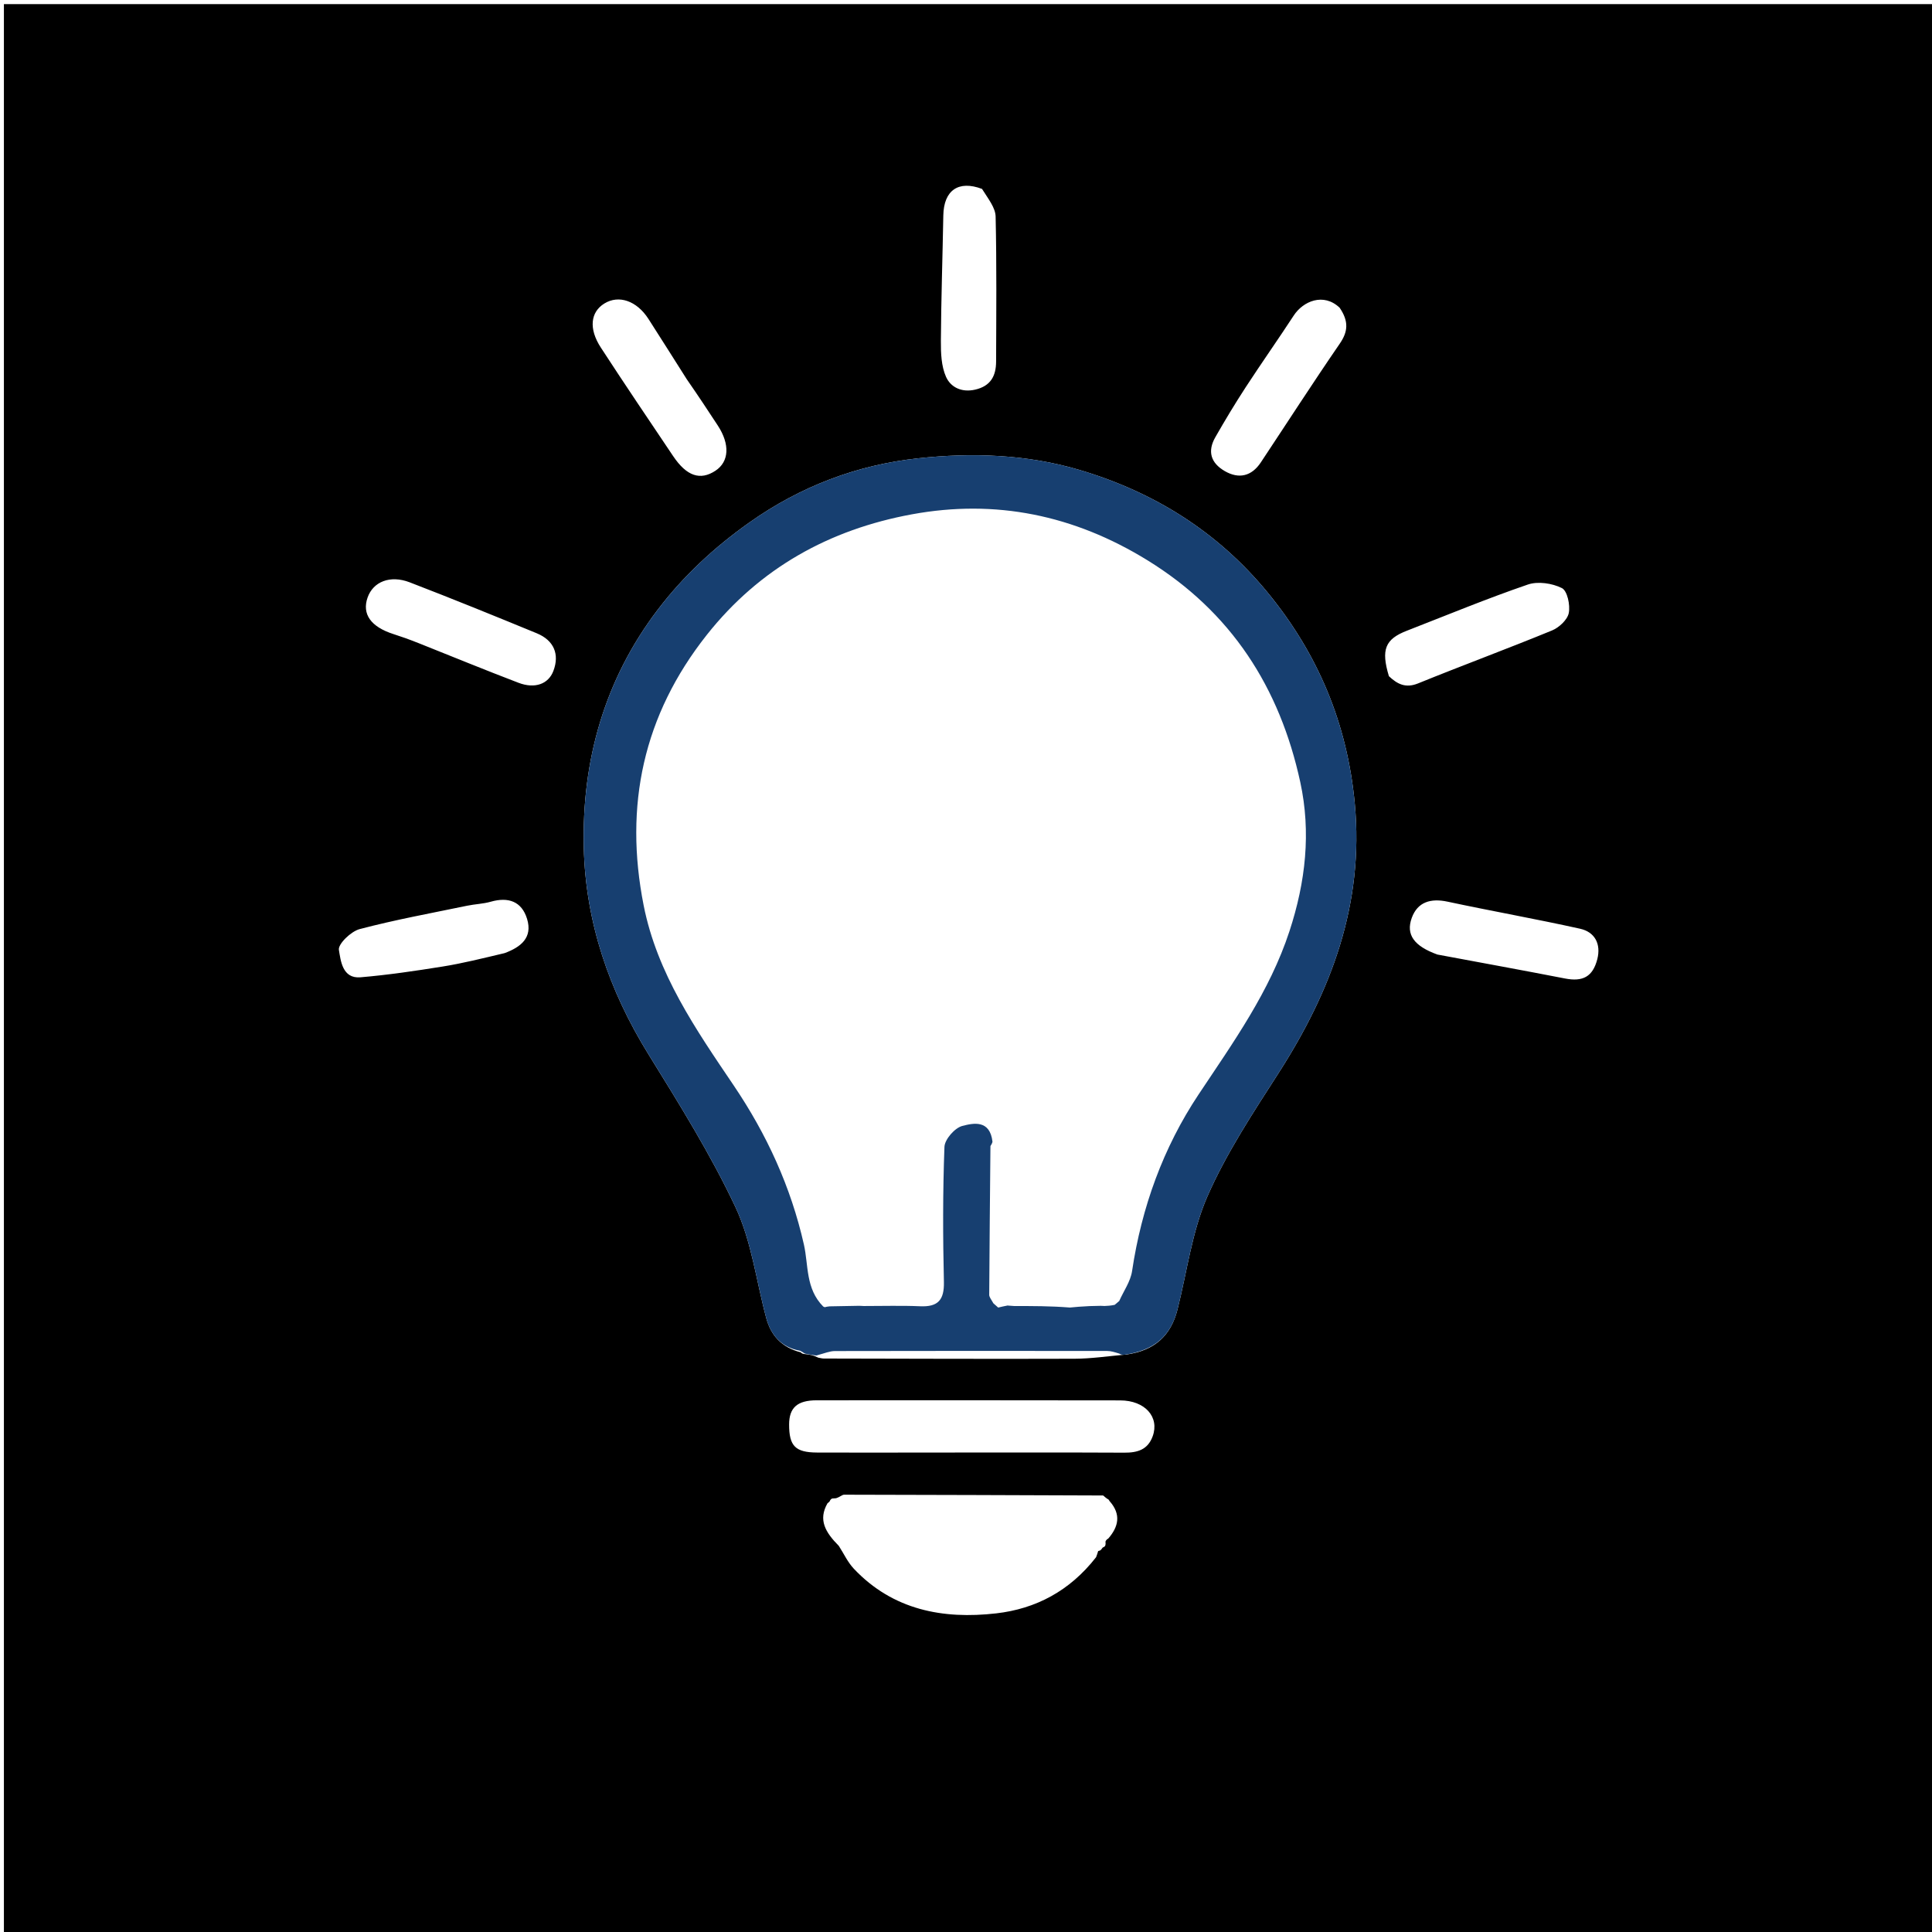
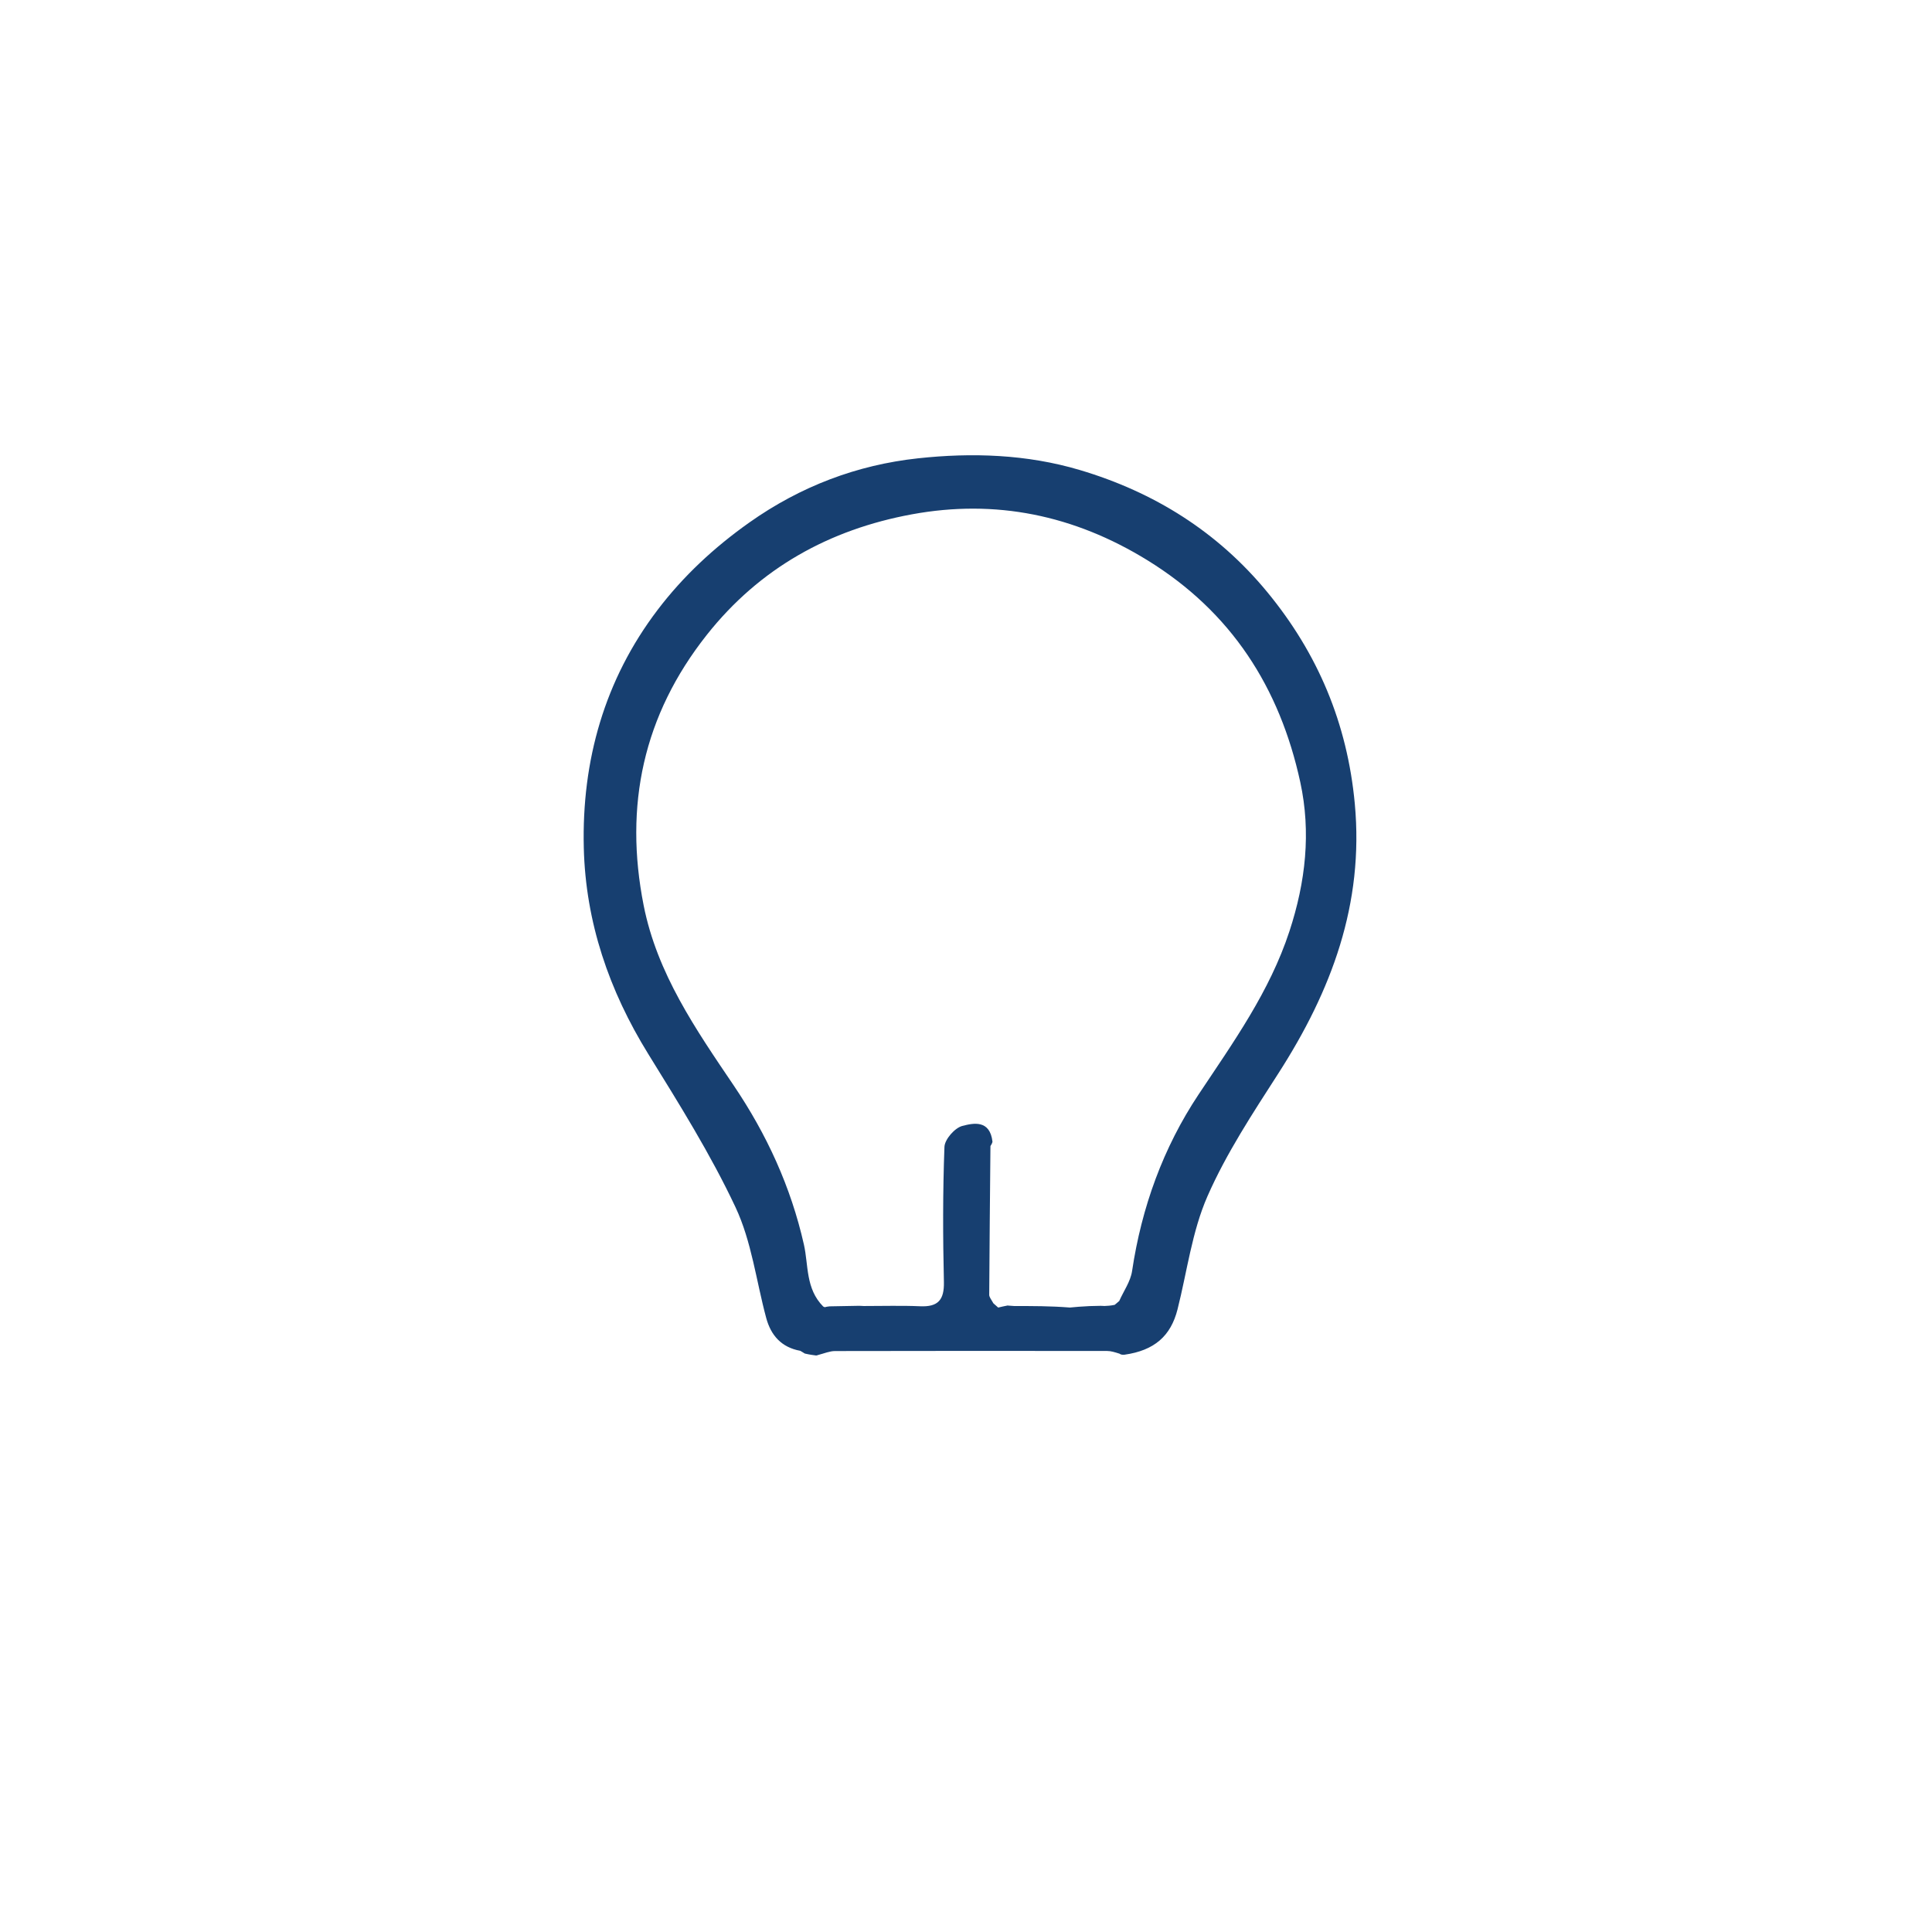
<svg xmlns="http://www.w3.org/2000/svg" version="1.1" id="Layer_1" x="0px" y="0px" width="100%" viewBox="0 0 512 512" enable-background="new 0 0 512 512" xml:space="preserve">
-   <path fill="#000000" opacity="1" stroke="none" d=" M286,513  C190.69,513 95.88,513 1.035,513  C1.035,342.398 1.035,171.796 1.035,1.097  C171.56,1.097 342.121,1.097 512.84,1.097  C512.84,171.667 512.84,342.333 512.84,513  C437.463,513 361.981,513 286,513 M292.171,410.182  C292.171,410.182 292.202,410.091 292.651,409.908  C292.942,409.686 293.048,409.397 292.968,408.544  C292.968,408.544 293.063,408.058 293.702,407.733  C296.436,404.582 297.13,401.344 294.118,397.89  C294.118,397.89 294.06,397.88 293.809,397.422  C293.511,397.253 293.213,397.084 292.346,396.319  C269.466,396.236 246.586,396.148 223.707,396.11  C223.189,396.109 222.67,396.683 221.567,397.045  C221.371,397.058 221.176,397.072 220.501,397.128  C220.19,397.283 220.001,397.531 219.856,397.883  C219.856,397.883 219.842,397.962 219.288,398.397  C216.767,402.802 218.75,406.095 222.296,409.68  C223.608,411.711 224.646,414.002 226.278,415.731  C236.62,426.682 249.902,429.179 264.029,427.556  C274.459,426.358 283.478,421.652 290.474,412.673  C290.672,412.142 290.869,411.611 291.03,411.034  C291.03,411.034 291.085,411.052 291.521,410.9  C291.795,410.729 291.98,410.49 292.171,410.182 M212.237,358.394  C212.421,358.665 212.675,358.814 213.831,358.913  C214.655,359.016 215.479,359.118 216.845,359.791  C217.334,359.872 217.822,360.023 218.311,360.024  C240.479,360.067 262.647,360.154 284.814,360.079  C289.155,360.064 293.493,359.416 298.625,358.949  C305.939,357.888 310.276,354.035 312.053,347.012  C314.593,336.974 315.882,326.388 319.985,317.036  C324.997,305.613 332.01,294.994 338.794,284.437  C352.823,262.604 361.517,239.585 359.032,212.956  C357.049,191.704 349.247,173.191 335.844,156.914  C322.712,140.967 305.933,130.442 286.167,124.562  C272.088,120.375 257.539,119.913 243.272,121.46  C227.16,123.207 212.159,128.857 198.547,138.493  C189.214,145.1 181.061,152.701 174.302,161.587  C160.209,180.117 154.144,201.582 154.711,224.68  C155.195,244.388 161.395,262.5 171.804,279.331  C179.998,292.58 188.313,305.88 194.921,319.935  C199.175,328.985 200.407,339.449 203.051,349.264  C204.306,353.925 207.121,357.073 212.237,358.394 M245.5,384.941  C262.985,384.937 280.471,384.885 297.955,384.972  C301.448,384.989 304.164,384.198 305.465,380.646  C307.337,375.535 303.45,371.13 296.86,371.119  C270.05,371.075 243.239,371.077 216.429,371.093  C211.283,371.097 209.129,373.059 209.125,377.511  C209.12,383.203 210.758,384.909 216.524,384.937  C225.849,384.983 235.175,384.944 245.5,384.941 M181.997,100.496  C178.614,95.168 175.254,89.825 171.843,84.516  C168.754,79.708 163.99,78.071 160.158,80.434  C156.485,82.7 155.971,87.107 159.217,92.095  C165.501,101.754 171.956,111.301 178.384,120.865  C181.969,126.2 185.577,127.405 189.605,124.746  C193.232,122.351 193.482,117.757 190.232,112.782  C187.668,108.859 185.082,104.949 181.997,100.496 M260.249,50.066  C254.015,47.703 250.108,50.419 249.989,57.091  C249.791,68.175 249.411,79.257 249.342,90.341  C249.323,93.541 249.446,97.04 250.706,99.865  C251.934,102.619 254.811,104.071 258.399,103.263  C262.55,102.328 263.963,99.61 263.977,95.828  C264.022,83.015 264.141,70.198 263.851,57.391  C263.799,55.063 261.953,52.776 260.249,50.066 M355.014,81.547  C350.744,77.494 345.336,79.816 342.857,83.613  C338.688,90.001 334.283,96.235 330.12,102.627  C327.298,106.958 324.624,111.394 322.063,115.886  C319.946,119.6 320.842,122.683 324.589,124.851  C328.314,127.007 331.69,126.219 334.131,122.542  C341.096,112.049 347.918,101.457 355.049,91.077  C357.195,87.953 357.523,85.22 355.014,81.547 M110.951,170.445  C119.766,173.959 128.545,177.565 137.41,180.946  C141.8,182.621 145.348,181.245 146.648,177.821  C148.321,173.417 146.833,169.714 142.235,167.82  C131.055,163.216 119.851,158.662 108.567,154.319  C103.378,152.323 98.887,154.172 97.419,158.34  C95.87,162.738 98.271,166.119 104.281,168.043  C106.282,168.684 108.265,169.379 110.951,170.445 M368.074,179.196  C370.293,181.28 372.484,182.459 375.812,181.106  C387.597,176.314 399.541,171.912 411.307,167.075  C413.179,166.306 415.39,164.246 415.744,162.448  C416.157,160.345 415.361,156.575 413.921,155.851  C411.352,154.56 407.557,153.996 404.887,154.912  C394.062,158.625 383.466,163.006 372.794,167.164  C367.107,169.38 365.933,172.109 368.074,179.196 M133.74,252.582  C137.954,251.016 141.218,248.548 139.682,243.522  C138.253,238.849 134.691,237.645 130.06,238.963  C128.035,239.539 125.868,239.596 123.794,240.026  C114.275,241.999 104.694,243.747 95.306,246.223  C93.012,246.828 89.549,250.181 89.811,251.734  C90.284,254.538 90.717,259.402 95.524,258.994  C102.817,258.375 110.082,257.301 117.314,256.141  C122.575,255.297 127.764,254.001 133.74,252.582 M380.925,252.963  C392.211,255.072 403.508,257.124 414.777,259.316  C419.447,260.224 422.118,258.853 423.307,254.166  C424.321,250.166 422.666,246.995 418.738,246.122  C407.071,243.53 395.291,241.447 383.602,238.947  C379.17,237.999 375.679,239.011 374.133,243.245  C372.51,247.693 374.75,250.735 380.925,252.963 z" />
  <path fill="#173F70" opacity="1" stroke="none" d=" M216.303,359.221  C215.479,359.118 214.655,359.016 213.287,358.705  C212.554,358.271 212.327,358.097 212.06,357.974  C207.121,357.073 204.306,353.925 203.051,349.264  C200.407,339.449 199.175,328.985 194.921,319.935  C188.313,305.88 179.998,292.58 171.804,279.331  C161.395,262.5 155.195,244.388 154.711,224.68  C154.144,201.582 160.209,180.117 174.302,161.587  C181.061,152.701 189.214,145.1 198.547,138.493  C212.159,128.857 227.16,123.207 243.272,121.46  C257.539,119.913 272.088,120.375 286.167,124.562  C305.933,130.442 322.712,140.967 335.844,156.914  C349.247,173.191 357.049,191.704 359.032,212.956  C361.517,239.585 352.823,262.604 338.794,284.437  C332.01,294.994 324.997,305.613 319.985,317.036  C315.882,326.388 314.593,336.974 312.053,347.012  C310.276,354.035 305.939,357.888 298.019,359.009  C297.413,359.069 297.003,358.984 296.671,358.736  C295.367,358.326 294.396,358.025 293.425,358.023  C269.38,357.996 245.336,357.984 221.292,358.042  C219.878,358.045 218.465,358.652 216.874,359.068  C216.695,359.156 216.303,359.221 216.303,359.221 M267.414,346.013  C267.587,346.026 267.76,346.038 268.872,346.117  C273.586,346.109 278.299,346.101 283.545,346.51  C285.026,346.369 286.507,346.228 288.757,346.127  C289.525,346.101 290.293,346.075 291.5,346.062  C291.5,346.062 291.938,346.049 292.702,346.1  C293.466,346.068 294.23,346.036 295.387,345.803  C295.63,345.633 295.84,345.43 296.613,344.772  C297.781,342.136 299.6,339.598 300.011,336.849  C302.534,319.951 308.264,304.132 317.638,290.041  C326.842,276.205 336.456,262.842 341.723,246.767  C346.002,233.71 347.471,220.575 344.588,207.283  C339.155,182.231 326.333,162.167 304.027,148.442  C284.622,136.501 263.857,132.211 241.629,136.307  C219.797,140.331 201.316,150.548 187.311,168.247  C170.456,189.548 165.356,213.516 170.572,239.924  C174.143,258.004 184.402,272.807 194.42,287.626  C203.207,300.626 209.583,314.506 213.046,329.832  C214.279,335.286 213.453,341.487 218.156,346.238  C218.156,346.238 218.569,346.429 218.569,346.429  C218.569,346.429 219.009,346.277 219.897,346.194  C222.281,346.143 224.665,346.092 227.5,346.055  C227.5,346.055 227.951,346.042 228.892,346.109  C233.877,346.115 238.87,345.955 243.846,346.173  C248.562,346.381 250.255,344.535 250.144,339.73  C249.867,327.803 249.84,315.857 250.288,303.941  C250.363,301.944 253.019,298.91 255.014,298.388  C257.942,297.622 262.346,296.669 263.019,302.575  C263.019,302.575 262.946,303.046 262.478,303.716  C262.358,316.856 262.227,329.997 262.154,343.138  C262.15,343.734 262.661,344.333 263.261,345.394  C263.547,345.641 263.833,345.889 264.533,346.518  C265.358,346.32 266.184,346.122 266.962,345.988  C266.962,345.988 266.898,345.94 267.414,346.013 z" />
</svg>